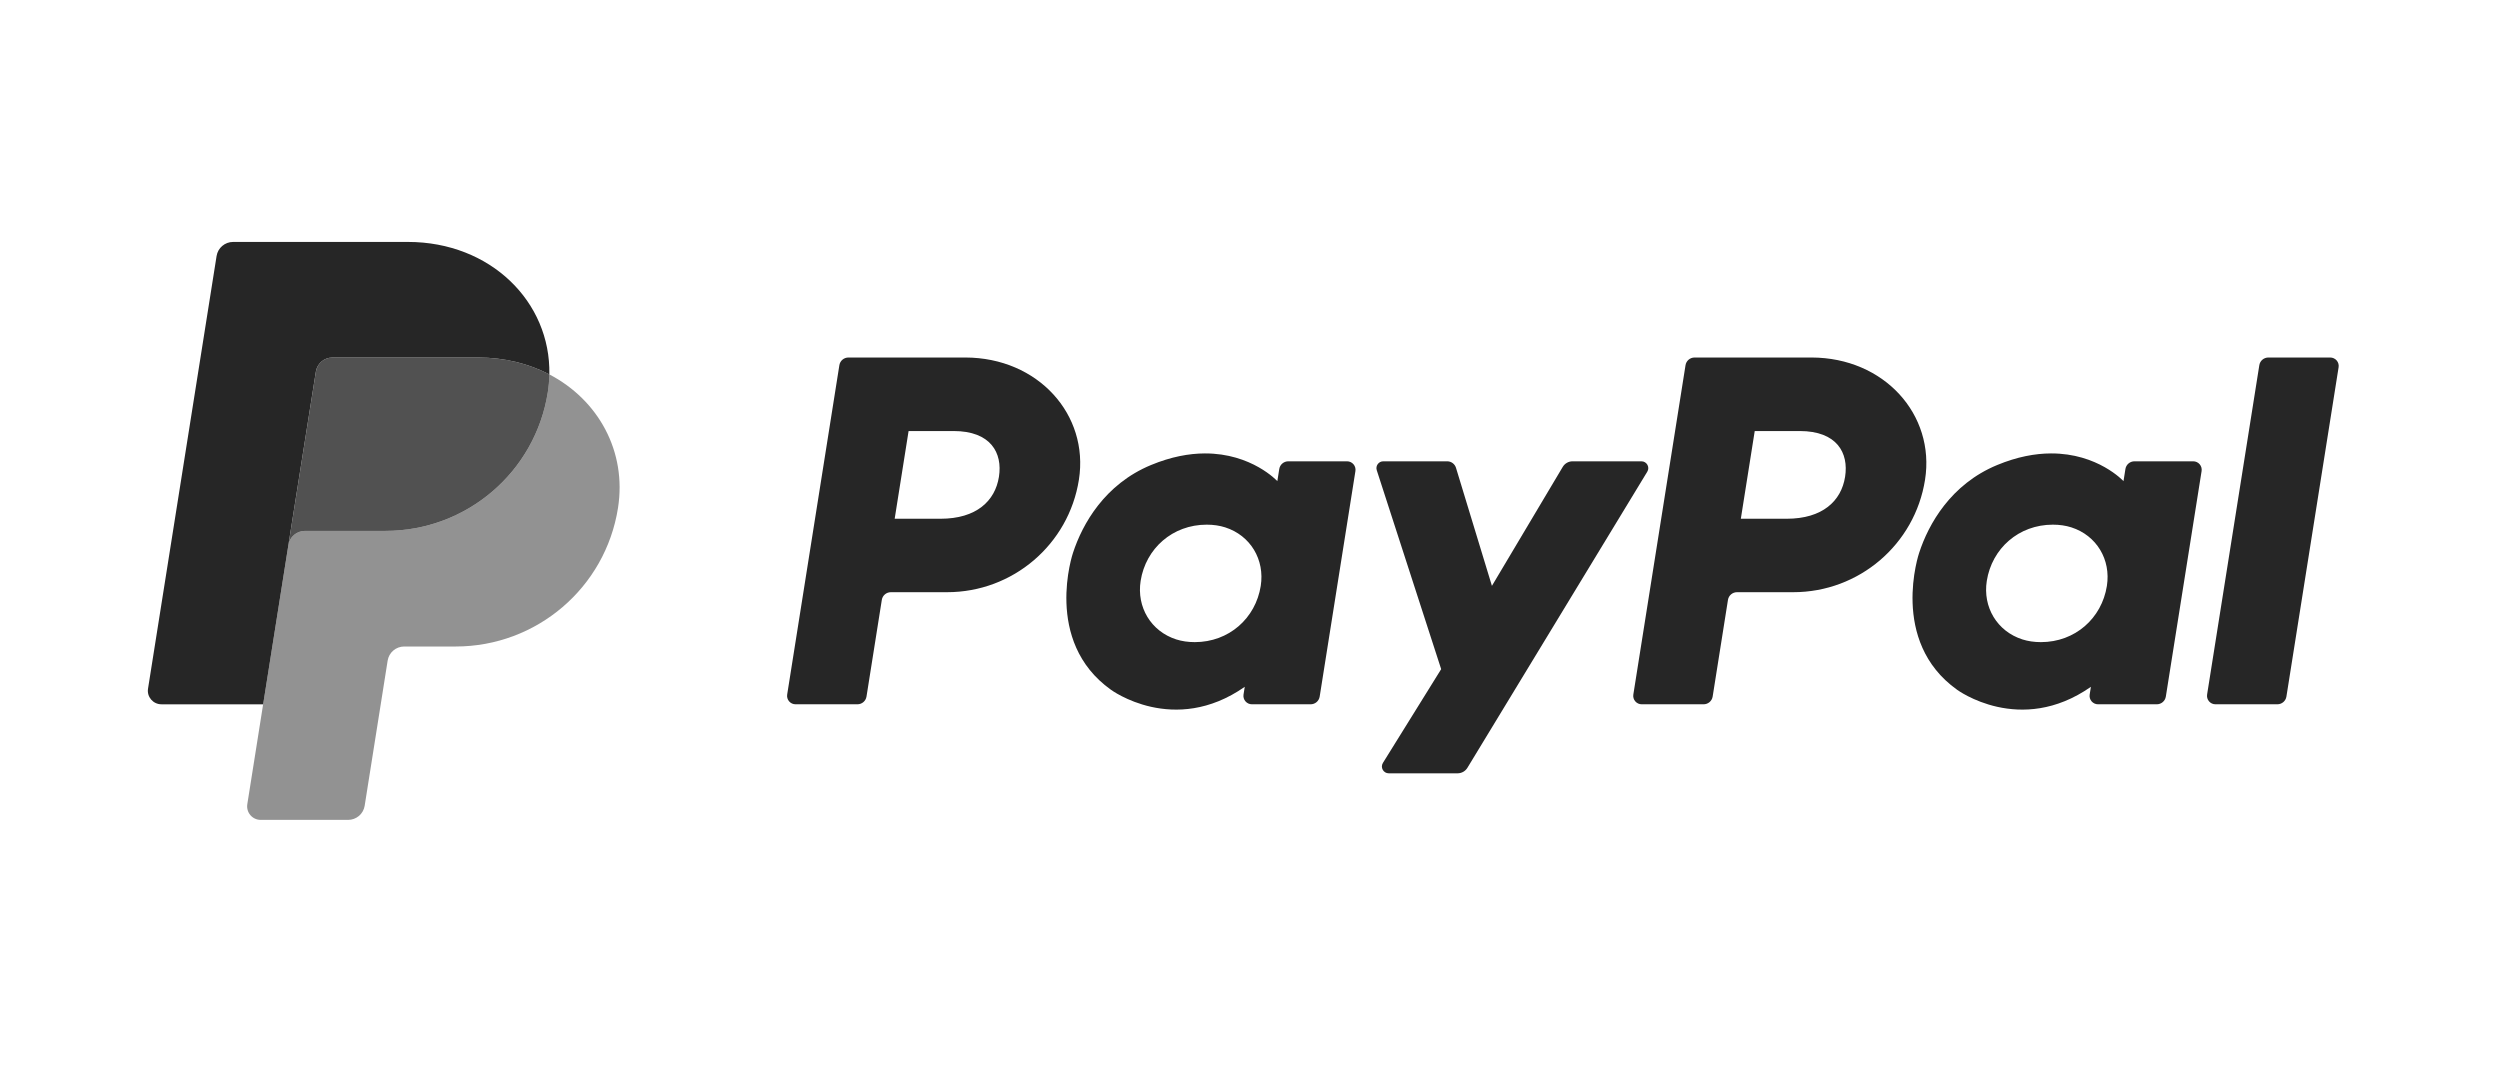
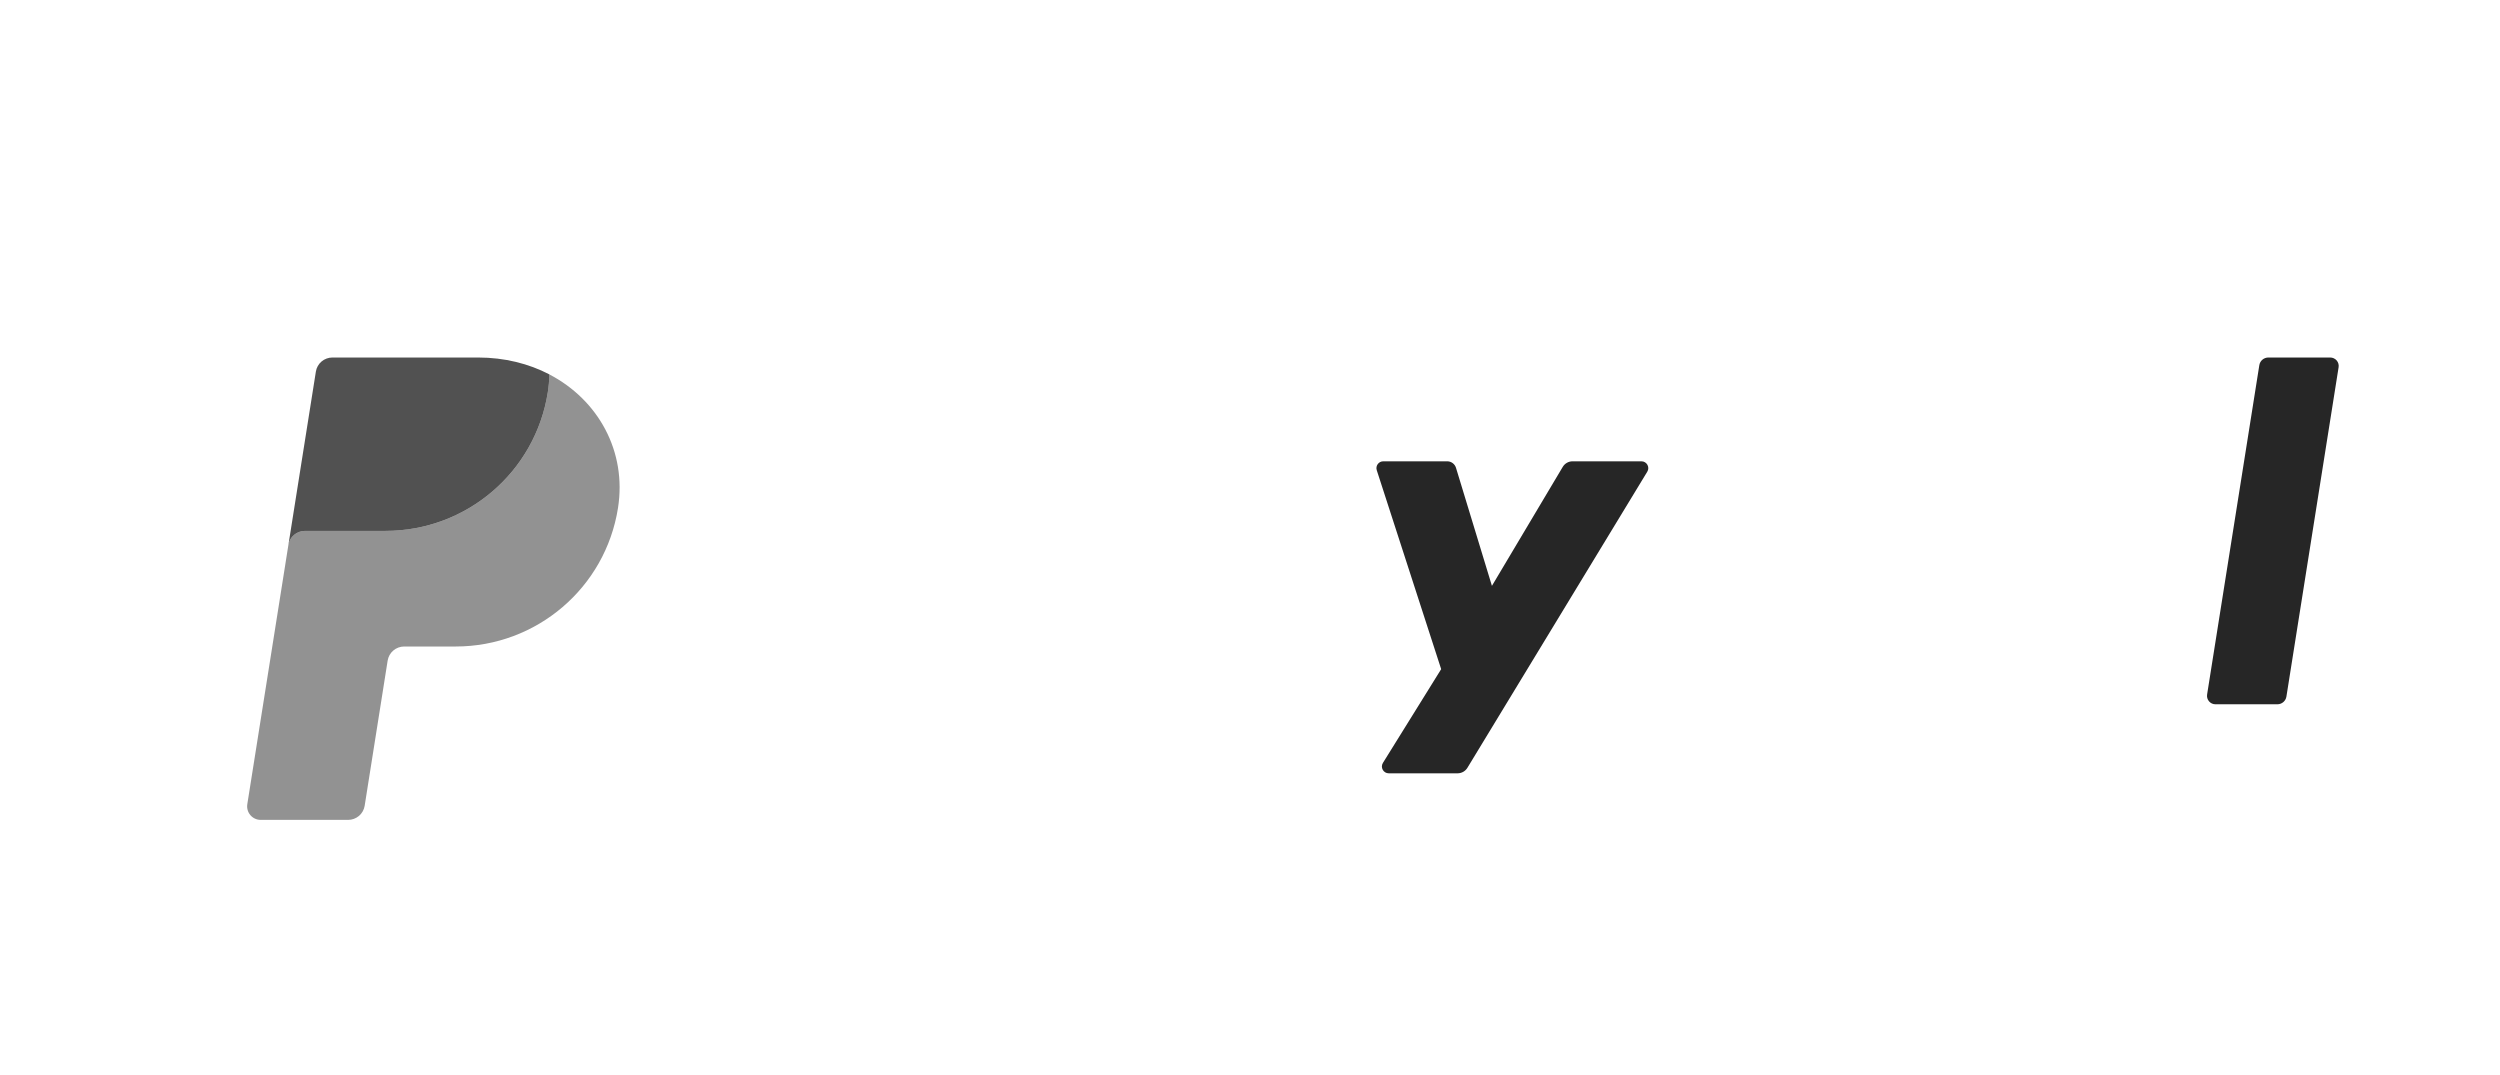
<svg xmlns="http://www.w3.org/2000/svg" width="186" height="80" viewBox="0 0 186 80" fill="none">
  <g opacity="0.85">
-     <path d="M63.122 26.599C62.786 26.599 62.502 26.841 62.449 27.171L58.566 51.675C58.552 51.764 58.557 51.856 58.582 51.943C58.607 52.03 58.651 52.111 58.71 52.18C58.769 52.248 58.842 52.304 58.925 52.342C59.008 52.38 59.098 52.399 59.189 52.399H63.794C64.129 52.399 64.414 52.156 64.467 51.827L65.607 44.631C65.659 44.302 65.945 44.059 66.28 44.059H70.467C75.359 44.059 79.512 40.507 80.27 35.695C81.035 30.841 77.225 26.609 71.824 26.599H63.122ZM67.599 32.069H70.948C73.706 32.069 74.604 33.688 74.32 35.479C74.036 37.273 72.642 38.595 69.974 38.595H66.564L67.599 32.069ZM89.636 33.735C88.473 33.739 87.135 33.976 85.633 34.599C82.188 36.028 80.533 38.981 79.83 41.134C79.83 41.134 77.594 47.703 82.647 51.313C82.647 51.313 87.333 54.787 92.609 51.099L92.518 51.675C92.504 51.764 92.509 51.855 92.534 51.943C92.559 52.03 92.602 52.11 92.661 52.179C92.72 52.248 92.794 52.303 92.876 52.341C92.959 52.379 93.049 52.399 93.14 52.399H97.511C97.847 52.399 98.132 52.156 98.184 51.827L100.843 35.047C100.857 34.957 100.852 34.866 100.827 34.779C100.803 34.691 100.759 34.611 100.7 34.542C100.641 34.473 100.568 34.417 100.485 34.379C100.402 34.341 100.312 34.321 100.221 34.321H95.85C95.514 34.321 95.229 34.564 95.177 34.894L95.034 35.797C95.034 35.797 93.125 33.722 89.636 33.735ZM89.779 39.035C90.281 39.035 90.74 39.104 91.152 39.235C93.038 39.838 94.108 41.641 93.799 43.595C93.417 46.002 91.433 47.774 88.89 47.774C88.388 47.774 87.929 47.705 87.517 47.574C85.631 46.971 84.555 45.168 84.864 43.214C85.246 40.807 87.236 39.035 89.779 39.035Z" fill="black" />
-     <path d="M126.076 26.599C125.74 26.599 125.455 26.841 125.403 27.171L121.52 51.675C121.506 51.764 121.511 51.856 121.536 51.943C121.561 52.03 121.604 52.111 121.664 52.18C121.723 52.248 121.796 52.304 121.879 52.342C121.962 52.38 122.052 52.399 122.143 52.399H126.748C127.083 52.399 127.368 52.156 127.421 51.827L128.561 44.631C128.613 44.302 128.899 44.059 129.234 44.059H133.421C138.313 44.059 142.465 40.507 143.223 35.695C143.988 30.841 140.178 26.609 134.778 26.599H126.076ZM130.552 32.069H133.902C136.66 32.069 137.558 33.688 137.274 35.479C136.99 37.273 135.596 38.595 132.928 38.595H129.518L130.552 32.069ZM152.59 33.735C151.427 33.739 150.089 33.976 148.587 34.599C145.141 36.028 143.486 38.981 142.784 41.134C142.784 41.134 140.548 47.703 145.601 51.313C145.601 51.313 150.287 54.787 155.563 51.099L155.472 51.675C155.457 51.764 155.463 51.856 155.488 51.943C155.513 52.03 155.556 52.111 155.615 52.18C155.675 52.248 155.748 52.304 155.831 52.342C155.913 52.38 156.003 52.399 156.094 52.399H160.466C160.801 52.399 161.086 52.156 161.138 51.827L163.799 35.047C163.813 34.957 163.807 34.866 163.783 34.778C163.758 34.691 163.714 34.61 163.655 34.541C163.596 34.472 163.523 34.417 163.44 34.379C163.357 34.341 163.267 34.321 163.176 34.321H158.804C158.469 34.321 158.183 34.564 158.131 34.894L157.988 35.797C157.988 35.797 156.079 33.722 152.59 33.735ZM152.733 39.035C153.235 39.035 153.694 39.104 154.106 39.235C155.992 39.838 157.061 41.641 156.752 43.595C156.37 46.002 154.387 47.774 151.843 47.774C151.342 47.774 150.882 47.705 150.47 47.574C148.584 46.971 147.508 45.168 147.818 43.214C148.199 40.807 150.189 39.035 152.733 39.035Z" fill="black" />
    <path d="M102.918 34.321C102.571 34.321 102.325 34.658 102.431 34.986L107.223 49.785L102.89 56.759C102.679 57.097 102.924 57.535 103.324 57.535H108.446C108.592 57.534 108.736 57.497 108.864 57.425C108.991 57.353 109.098 57.25 109.174 57.126L122.559 35.092C122.765 34.754 122.519 34.321 122.122 34.321H117C116.853 34.321 116.707 34.359 116.579 34.432C116.45 34.505 116.343 34.61 116.268 34.737L110.999 43.588L108.325 34.803C108.237 34.517 107.972 34.321 107.672 34.321L102.918 34.321Z" fill="black" />
    <path d="M168.765 26.599C168.43 26.599 168.145 26.842 168.093 27.171L164.208 51.674C164.194 51.763 164.2 51.855 164.224 51.942C164.249 52.029 164.293 52.11 164.352 52.179C164.411 52.248 164.484 52.304 164.567 52.342C164.65 52.38 164.74 52.399 164.831 52.399H169.436C169.771 52.399 170.057 52.156 170.109 51.827L173.992 27.323C174.006 27.234 174.001 27.143 173.976 27.055C173.951 26.968 173.908 26.888 173.849 26.819C173.79 26.75 173.716 26.695 173.634 26.657C173.551 26.619 173.461 26.599 173.37 26.599H168.765Z" fill="black" />
    <path opacity="0.8" d="M24.731 26.599C24.434 26.599 24.148 26.705 23.922 26.896C23.697 27.088 23.547 27.354 23.501 27.645L21.457 40.545C21.552 39.943 22.074 39.499 22.687 39.499H28.677C34.705 39.499 39.82 35.123 40.755 29.193C40.825 28.75 40.864 28.303 40.873 27.855C39.341 27.056 37.541 26.599 35.569 26.599H24.731Z" fill="black" />
    <path opacity="0.5" d="M40.872 27.856C40.863 28.304 40.824 28.751 40.754 29.194C39.82 35.124 34.704 39.499 28.676 39.499H22.686C22.074 39.499 21.552 39.943 21.456 40.546L19.577 52.4L18.399 59.836C18.377 59.98 18.385 60.127 18.425 60.267C18.464 60.407 18.534 60.537 18.629 60.648C18.724 60.758 18.842 60.847 18.975 60.908C19.108 60.969 19.252 61 19.398 61H25.9C26.196 61 26.483 60.894 26.709 60.703C26.934 60.511 27.083 60.245 27.13 59.954L28.842 49.146C28.889 48.855 29.038 48.589 29.264 48.397C29.489 48.205 29.777 48.1 30.073 48.1H33.901C39.929 48.1 45.045 43.724 45.979 37.794C46.643 33.585 44.513 29.756 40.872 27.856Z" fill="black" />
-     <path d="M17.345 18C16.732 18 16.21 18.444 16.114 19.046L11.013 51.236C10.916 51.847 11.39 52.4 12.012 52.4H19.578L21.456 40.546L23.5 27.646C23.547 27.354 23.696 27.089 23.922 26.897C24.147 26.705 24.434 26.6 24.73 26.599H35.569C37.541 26.599 39.34 27.057 40.872 27.856C40.977 22.457 36.5 18 30.345 18H17.345Z" fill="black" />
  </g>
</svg>